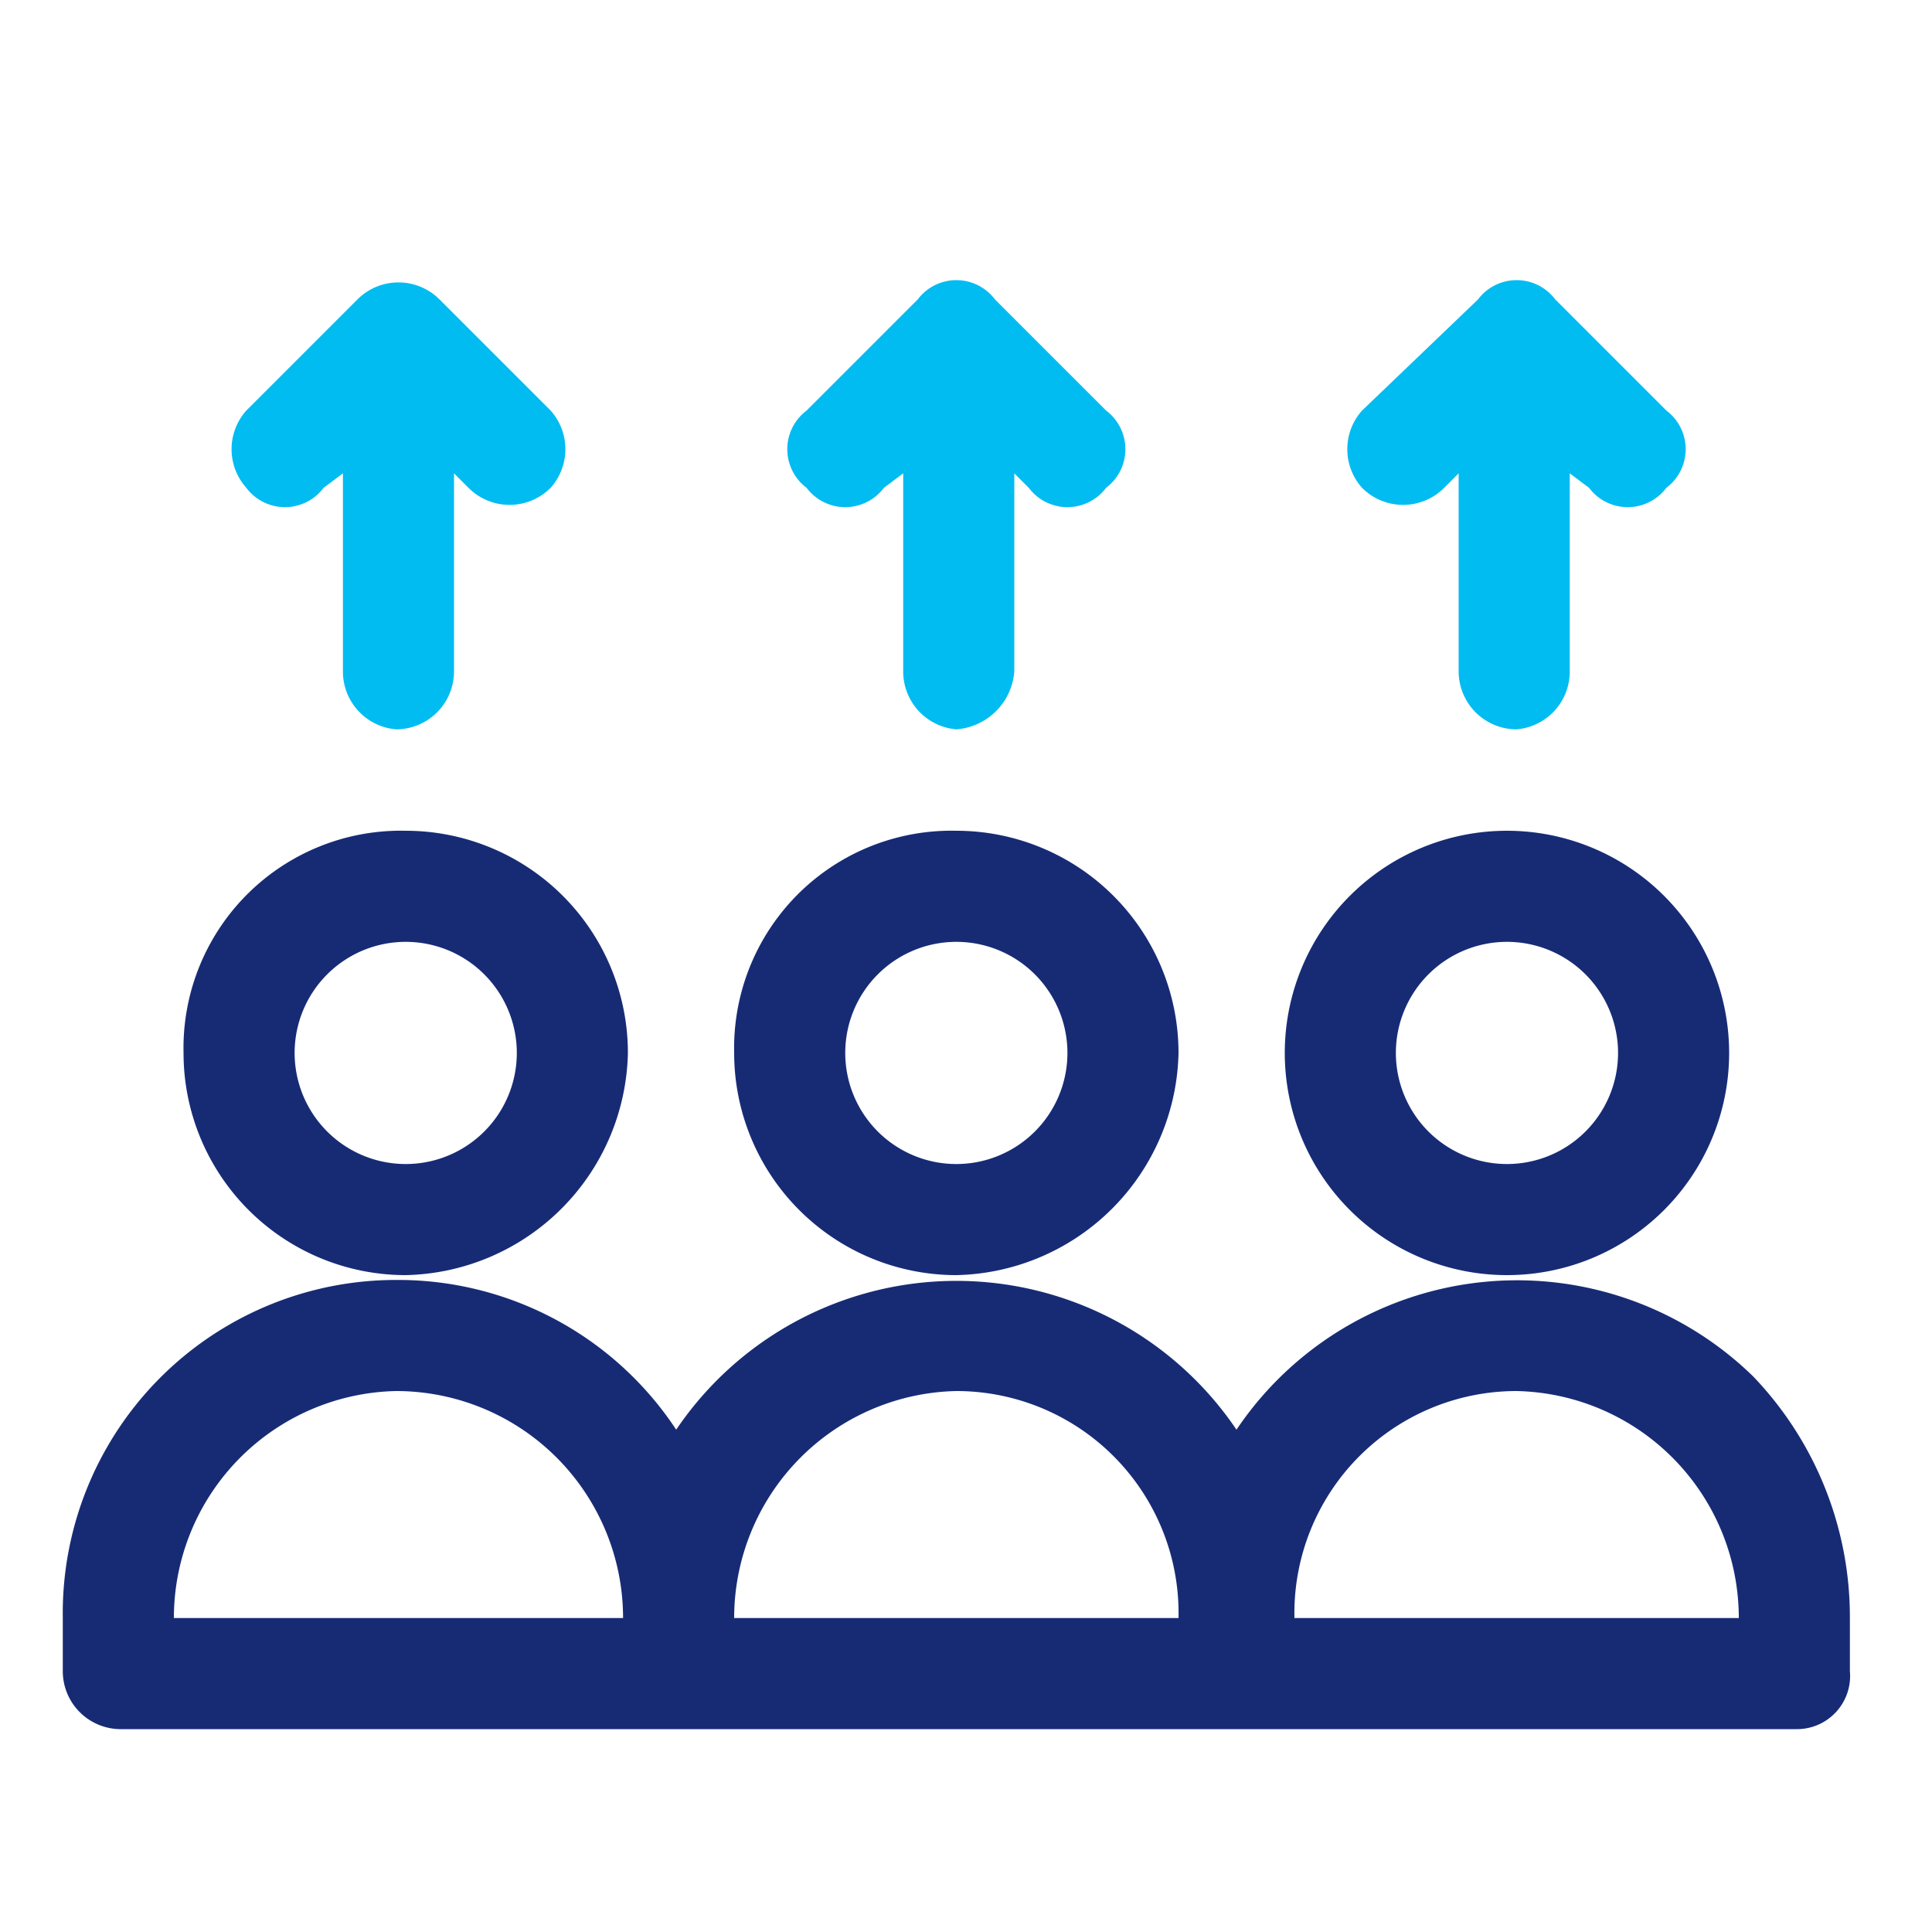
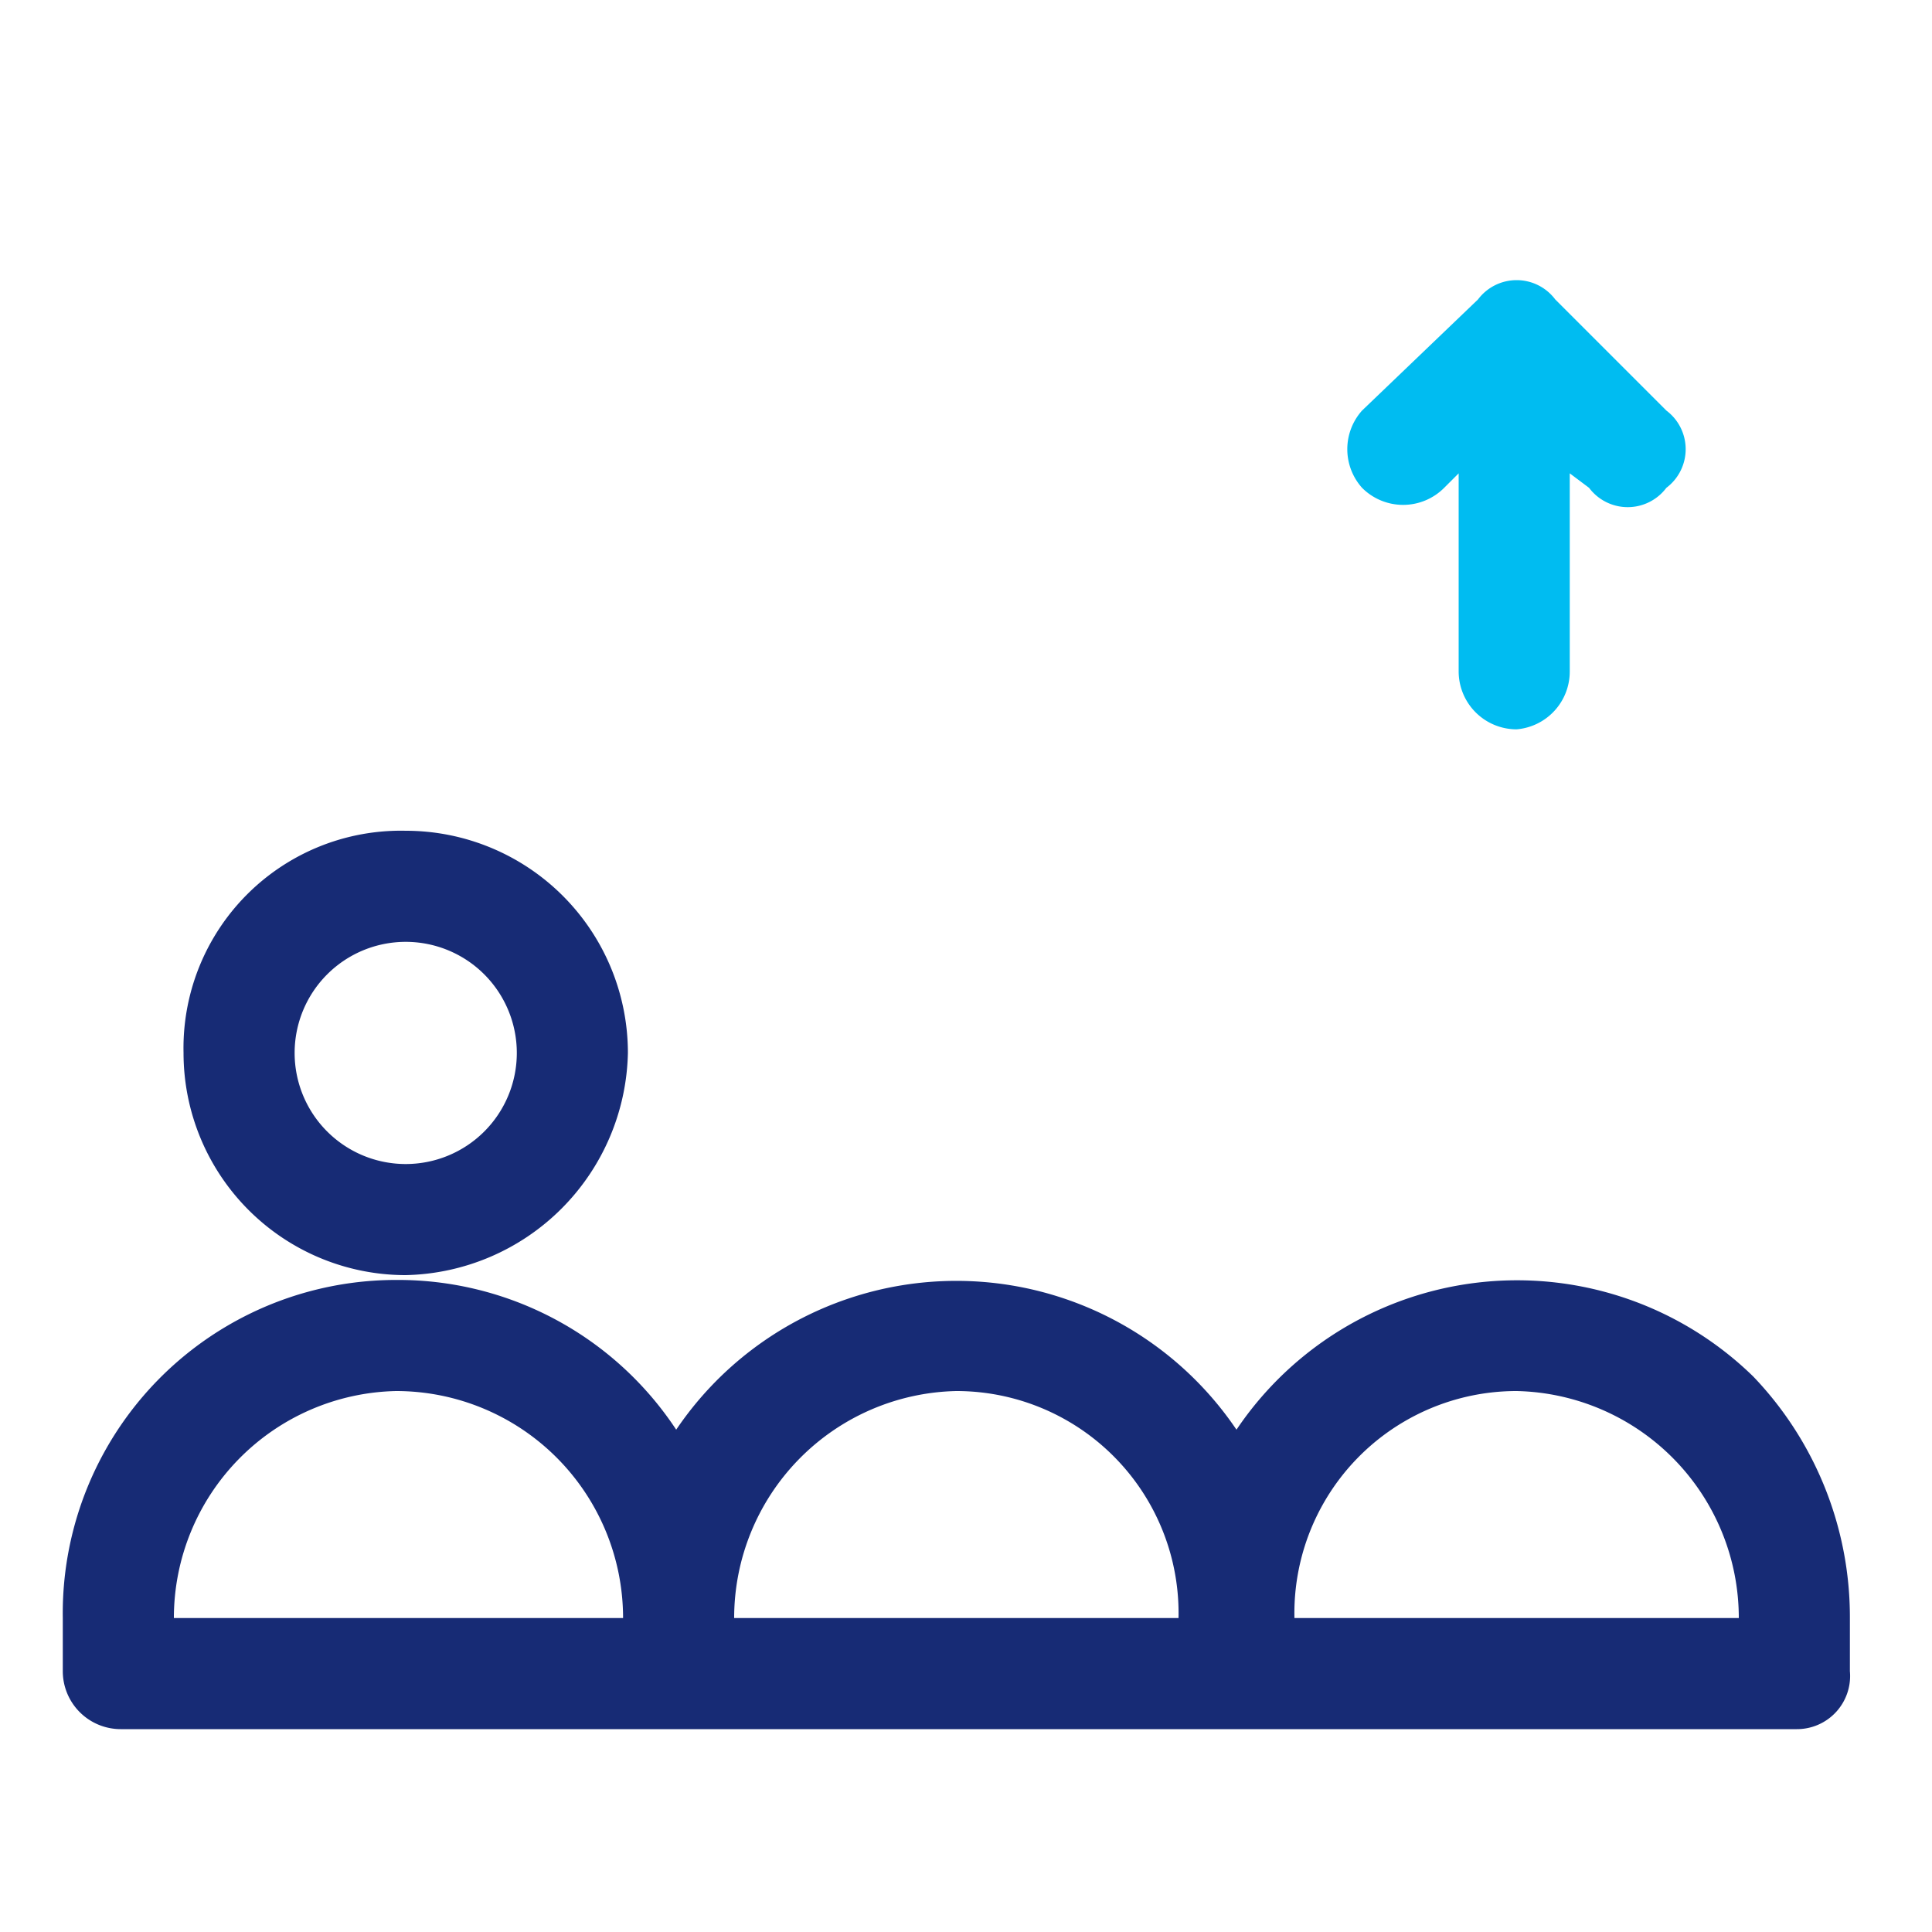
<svg xmlns="http://www.w3.org/2000/svg" viewBox="0 0 40 40">
  <path d="M36.3,28.5a7,7,0,0,0-10.7,1.1,7,7,0,0,0-11.6,0,6.9,6.9,0,0,0-5.8-3.1,6.9,6.9,0,0,0-6.9,7v1.1a1.2,1.2,0,0,0,1.2,1.2H37.2a1.1,1.1,0,0,0,1.1-1.2V33.5A7.2,7.2,0,0,0,36.3,28.5Zm-28.1.3a4.7,4.7,0,0,1,4.7,4.7H3.6A4.7,4.7,0,0,1,8.2,28.8Zm11.6,0a4.6,4.6,0,0,1,4.6,4.7H15.2A4.7,4.7,0,0,1,19.8,28.8Zm7,4.7a4.6,4.6,0,0,1,4.6-4.7A4.7,4.7,0,0,1,36,33.5Z" style="fill:#172b75" />
  <path d="M13,21.8a4.6,4.6,0,0,0-4.6-4.6,4.5,4.5,0,0,0-4.6,4.6,4.6,4.6,0,0,0,4.6,4.6A4.7,4.7,0,0,0,13,21.8ZM8.4,24.1a2.3,2.3,0,1,1,2.3-2.3A2.3,2.3,0,0,1,8.4,24.1Z" style="fill:#172b75" />
-   <path d="M18.3,10.1l.4-.3v4.1a1.2,1.2,0,0,0,1.1,1.2A1.3,1.3,0,0,0,21,13.9V9.8l.3.3a1,1,0,0,0,1.6,0,1,1,0,0,0,0-1.6L20.6,6.2a1,1,0,0,0-1.6,0L16.7,8.5a1,1,0,0,0,0,1.6A1,1,0,0,0,18.3,10.1Z" style="fill:#00bcf1" />
  <path d="M29.9,10.1l.3-.3v4.1a1.2,1.2,0,0,0,1.2,1.2,1.2,1.2,0,0,0,1.1-1.2V9.8l.4.3a1,1,0,0,0,1.6,0,1,1,0,0,0,0-1.6L32.2,6.2a1,1,0,0,0-1.6,0L28.2,8.5a1.2,1.2,0,0,0,0,1.6A1.2,1.2,0,0,0,29.9,10.1Z" style="fill:#00bcf1" />
-   <path d="M6.7,10.1l.4-.3v4.1a1.2,1.2,0,0,0,1.1,1.2,1.2,1.2,0,0,0,1.2-1.2V9.8l.3.3a1.2,1.2,0,0,0,1.7,0,1.2,1.2,0,0,0,0-1.6L9.1,6.2a1.2,1.2,0,0,0-1.7,0L5.1,8.5a1.2,1.2,0,0,0,0,1.6A1,1,0,0,0,6.7,10.1Z" style="fill:#00bcf1" />
-   <path d="M24.4,21.8a4.6,4.6,0,0,0-4.6-4.6,4.5,4.5,0,0,0-4.6,4.6,4.6,4.6,0,0,0,4.6,4.6A4.7,4.7,0,0,0,24.4,21.8Zm-4.6,2.3a2.3,2.3,0,1,1,2.3-2.3A2.3,2.3,0,0,1,19.8,24.1Z" style="fill:#172b75" />
-   <path d="M35.8,21.8a4.6,4.6,0,1,0-9.2,0,4.6,4.6,0,0,0,9.2,0Zm-4.6,2.3a2.3,2.3,0,1,1,2.3-2.3A2.3,2.3,0,0,1,31.2,24.1Z" style="fill:#172b75" />
</svg>